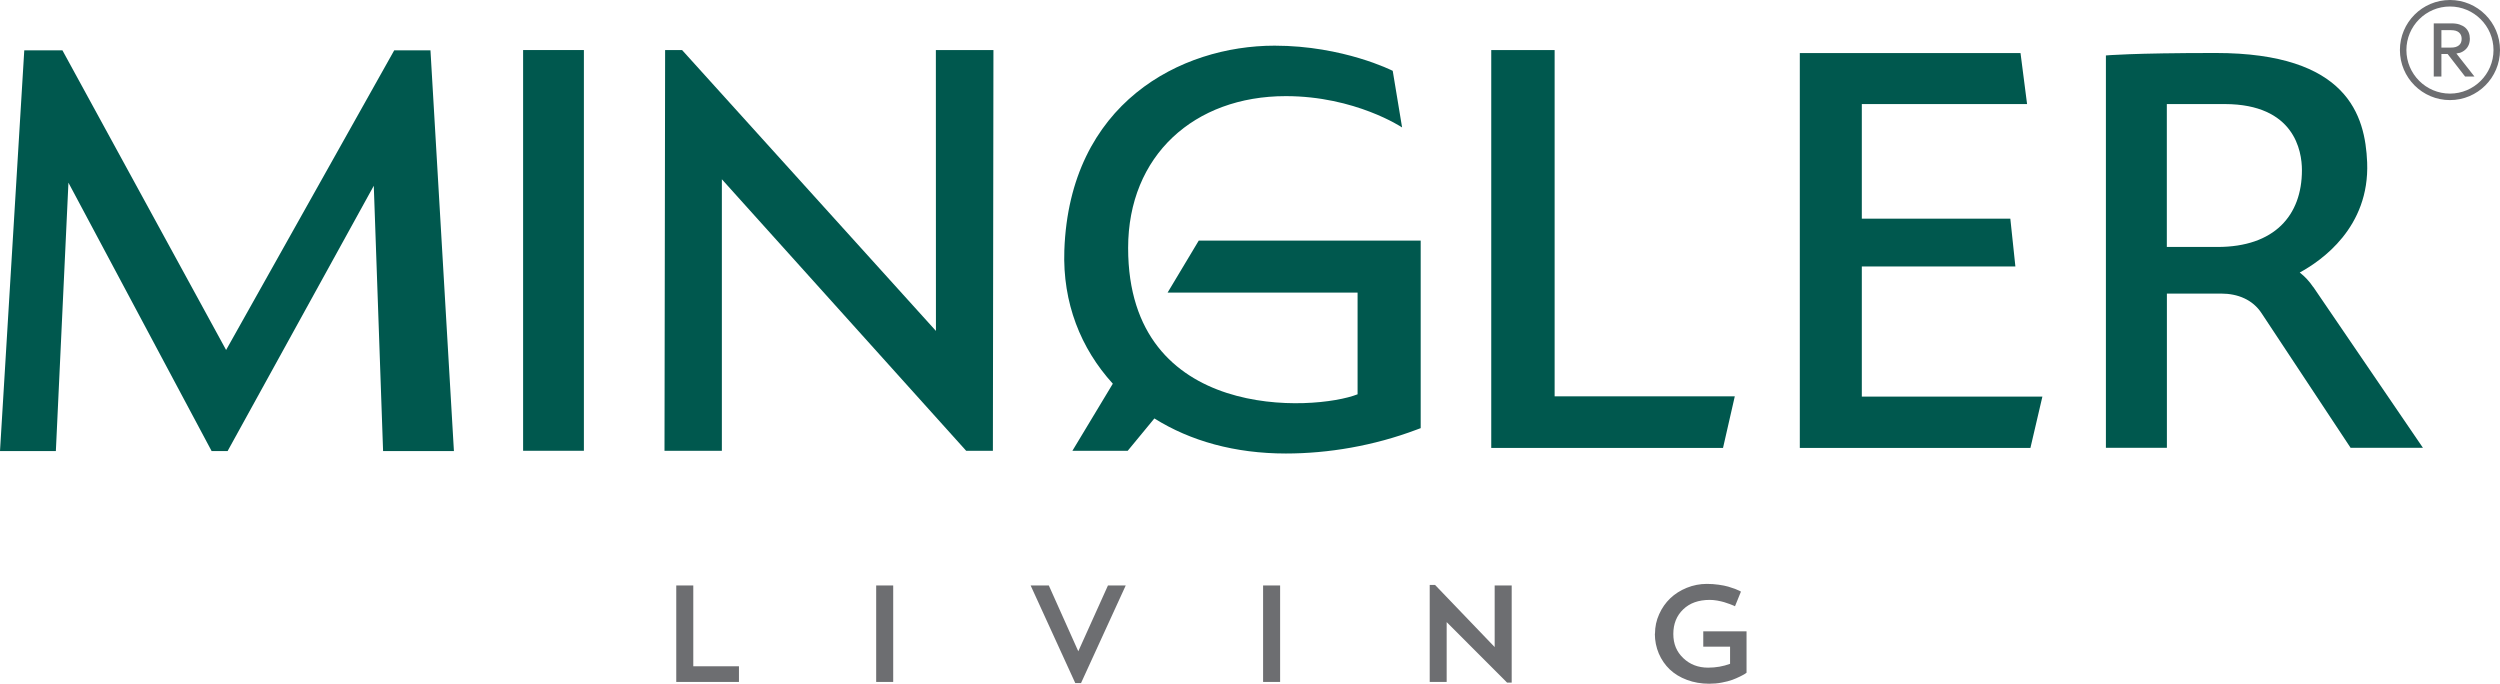
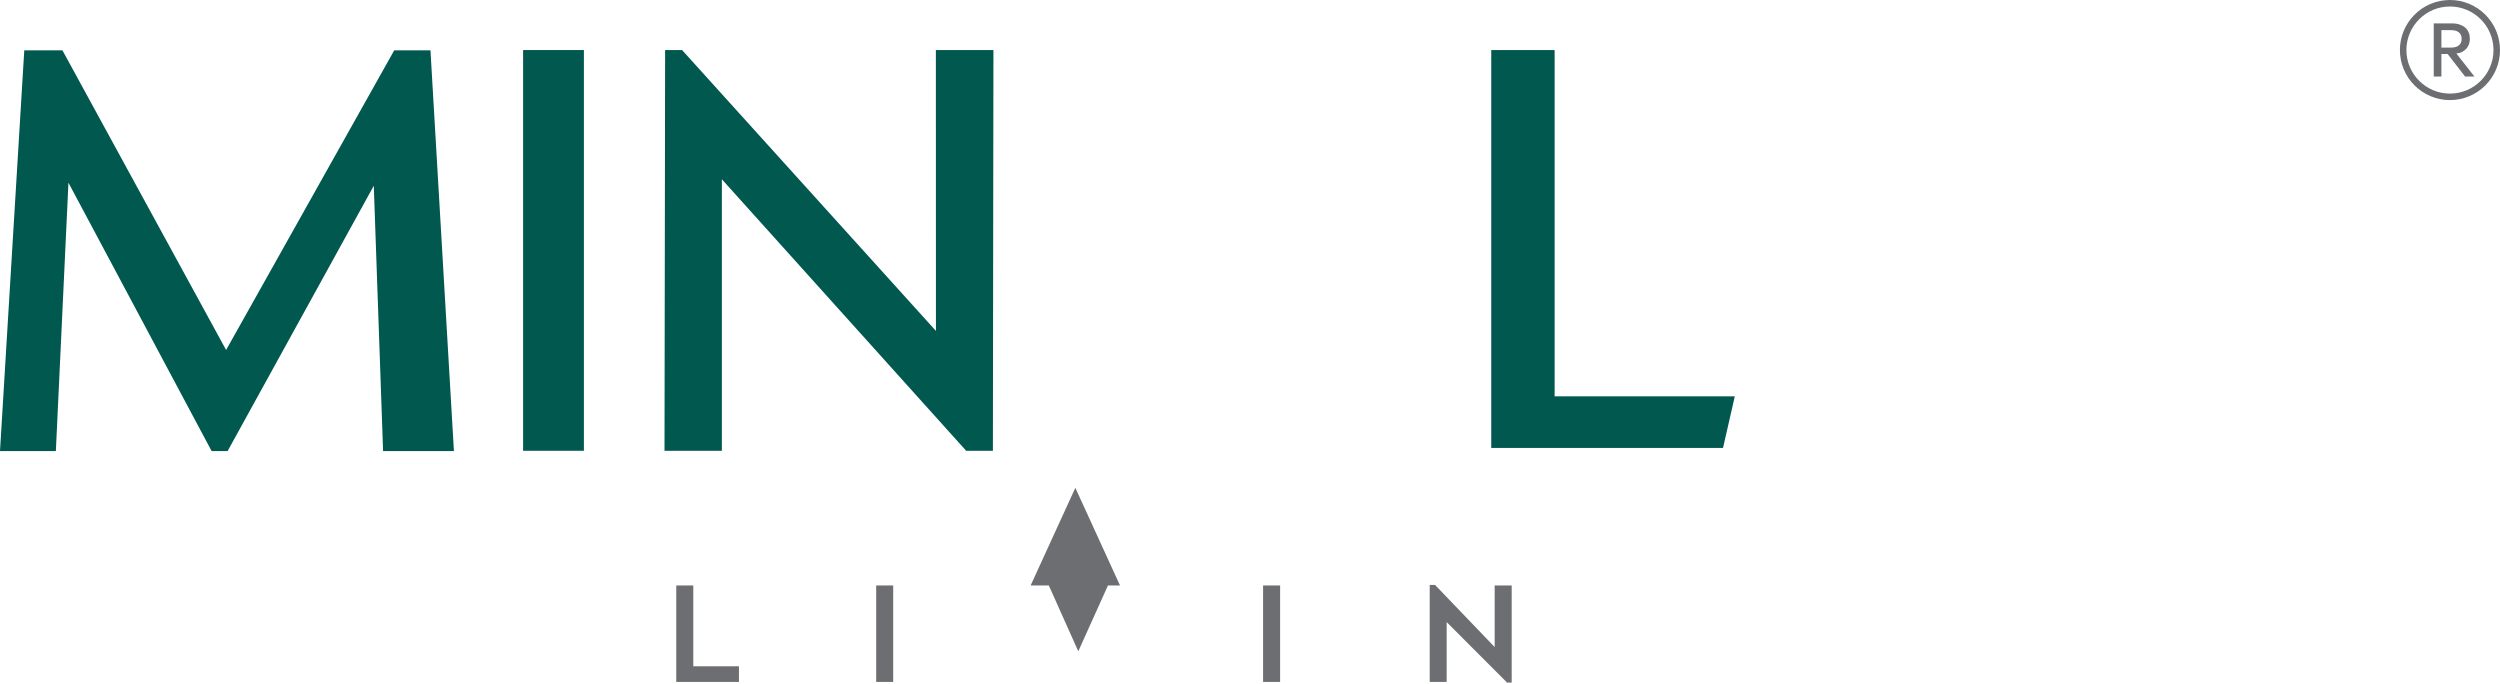
<svg xmlns="http://www.w3.org/2000/svg" id="Layer_1" data-name="Layer 1" viewBox="0 0 365.65 99.99">
  <defs>
    <style>
      .cls-1 {
        fill: #00584e;
      }

      .cls-2 {
        fill: #6d6e71;
      }
    </style>
  </defs>
  <g>
    <polygon class="cls-1" points="57.66 7.36 33.07 51.19 9.13 7.36 3.55 7.36 0 65.97 8.17 65.97 10.01 26.72 30.95 65.97 33.29 65.97 54.67 27.17 56.03 65.97 66.39 65.97 62.96 7.36 57.66 7.36" />
    <rect class="cls-1" x="76.51" y="7.32" width="8.89" height="58.61" />
    <polygon class="cls-1" points="227.38 7.32 218.11 7.32 218.11 65.51 252.01 65.51 253.73 57.97 227.38 57.97 227.38 7.32" />
-     <polygon class="cls-1" points="272.31 38.97 294.77 38.97 294.03 31.98 272.31 31.98 272.31 15.22 296.48 15.22 295.52 7.76 263.24 7.76 263.24 65.51 296.97 65.51 298.72 58.01 272.31 58.01 272.31 38.97" />
-     <path class="cls-1" d="m338.32,41.97c-.54-.81-1.2-1.52-1.96-2.11,3.15-1.72,10.24-6.58,9.86-16.11-.28-6.87-2.87-16-22.16-16-12.29,0-16.05.36-16.05.36v57.39h8.92v-22.56h7.95c2.4,0,4.61.88,5.91,2.89l13.01,19.67h10.58l-16.05-23.54Zm-13.98-5.85h-7.42V15.22s7.48,0,8.5,0c10.17.03,11.26,6.86,11.26,9.67,0,6.64-4.04,11.23-12.34,11.23Z" />
    <polygon class="cls-1" points="145.3 7.32 136.88 7.32 136.89 48.4 99.76 7.32 97.28 7.32 97.19 65.93 105.58 65.93 105.58 26.22 141.31 65.93 145.22 65.93 145.3 7.32" />
-     <path class="cls-1" d="m175.33,35.19l-4.56,7.61h27.79v14.87c-6.27,2.47-33.56,4.13-33.56-21.4,0-13.52,9.67-22.21,23.06-22.21,10.16,0,17.01,4.58,17.01,4.58l-1.37-8.28s-7.22-3.68-17.28-3.68c-13.73,0-29.99,8.41-30.75,29.93-.27,7.69,2.4,14.36,7.09,19.51l-5.91,9.81h8.09l3.9-4.73c5.27,3.31,11.8,5.13,19.23,5.13h0c6.18,0,12.85-1.12,19.13-3.49l.59-.22v-27.43h-32.47Z" />
  </g>
  <g>
    <path class="cls-2" d="m98.91,99.74v-14.11h2.49v11.82h6.68v2.29h-9.16Z" />
    <path class="cls-2" d="m128.15,99.74v-14.11h2.49v14.11h-2.49Z" />
-     <path class="cls-2" d="m150.74,85.63h2.66l4.31,9.63,4.34-9.63h2.6l-6.54,14.28h-.84l-6.53-14.28Z" />
+     <path class="cls-2" d="m150.74,85.63h2.66l4.31,9.63,4.34-9.63h2.6h-.84l-6.53-14.28Z" />
    <path class="cls-2" d="m184.74,99.74v-14.11h2.49v14.11h-2.49Z" />
    <path class="cls-2" d="m209.11,99.74v-14.19h.78l8.72,9.09v-9.01h2.49v14.21h-.67l-8.84-8.85v8.75h-2.49Z" />
-     <path class="cls-2" d="m242.06,92.68c0-1,.2-1.95.61-2.85.4-.9.95-1.68,1.62-2.32.68-.65,1.49-1.16,2.42-1.54.94-.38,1.92-.57,2.94-.57.59,0,1.16.04,1.72.12.56.08,1.03.17,1.4.28.38.11.71.22,1,.33.29.11.51.21.65.28l.21.12-.87,2.14c-.05-.03-.12-.06-.21-.1-.09-.04-.27-.12-.55-.22-.28-.1-.56-.2-.83-.28-.28-.08-.61-.16-1-.23s-.76-.1-1.1-.1c-1.63,0-2.93.46-3.89,1.39-.96.92-1.44,2.12-1.44,3.59s.48,2.6,1.45,3.53c.97.93,2.18,1.4,3.64,1.4,1.14,0,2.21-.19,3.21-.56v-2.51h-3.92v-2.24h6.33v6.05c-.06.05-.14.1-.25.18-.11.07-.34.2-.71.38-.36.18-.74.34-1.14.49s-.9.27-1.51.39-1.23.17-1.86.17c-1.17,0-2.25-.19-3.24-.56-1-.37-1.83-.88-2.52-1.53-.68-.65-1.21-1.42-1.6-2.32-.38-.9-.58-1.87-.58-2.9Z" />
  </g>
  <g>
    <path class="cls-2" d="m359.72,7.75c.34-.11.62-.27.84-.47.23-.2.39-.43.51-.71.11-.27.17-.57.17-.9s-.05-.62-.16-.9c-.11-.27-.27-.51-.49-.71-.22-.2-.5-.35-.84-.47s-.74-.17-1.21-.17h-2.58v7.77h1.12v-3.29h.91l2.55,3.29h1.37l-2.64-3.36c.15-.03.31-.06.44-.1Zm-2.64-3.34h1.38c.26,0,.49.03.69.08.2.06.36.14.49.25.13.11.23.24.3.4.07.16.1.34.1.54s-.03.39-.1.55c-.07.16-.16.29-.3.4-.13.11-.3.19-.49.25-.2.06-.43.08-.69.08h-1.38v-2.55Z" />
    <path class="cls-2" d="m358.33,0c-4.04,0-7.32,3.28-7.32,7.32s3.28,7.32,7.32,7.32,7.32-3.28,7.32-7.32-3.28-7.32-7.32-7.32Zm0,13.69c-3.51,0-6.37-2.86-6.37-6.37s2.86-6.37,6.37-6.37,6.37,2.86,6.37,6.37-2.86,6.37-6.37,6.37Z" />
  </g>
</svg>